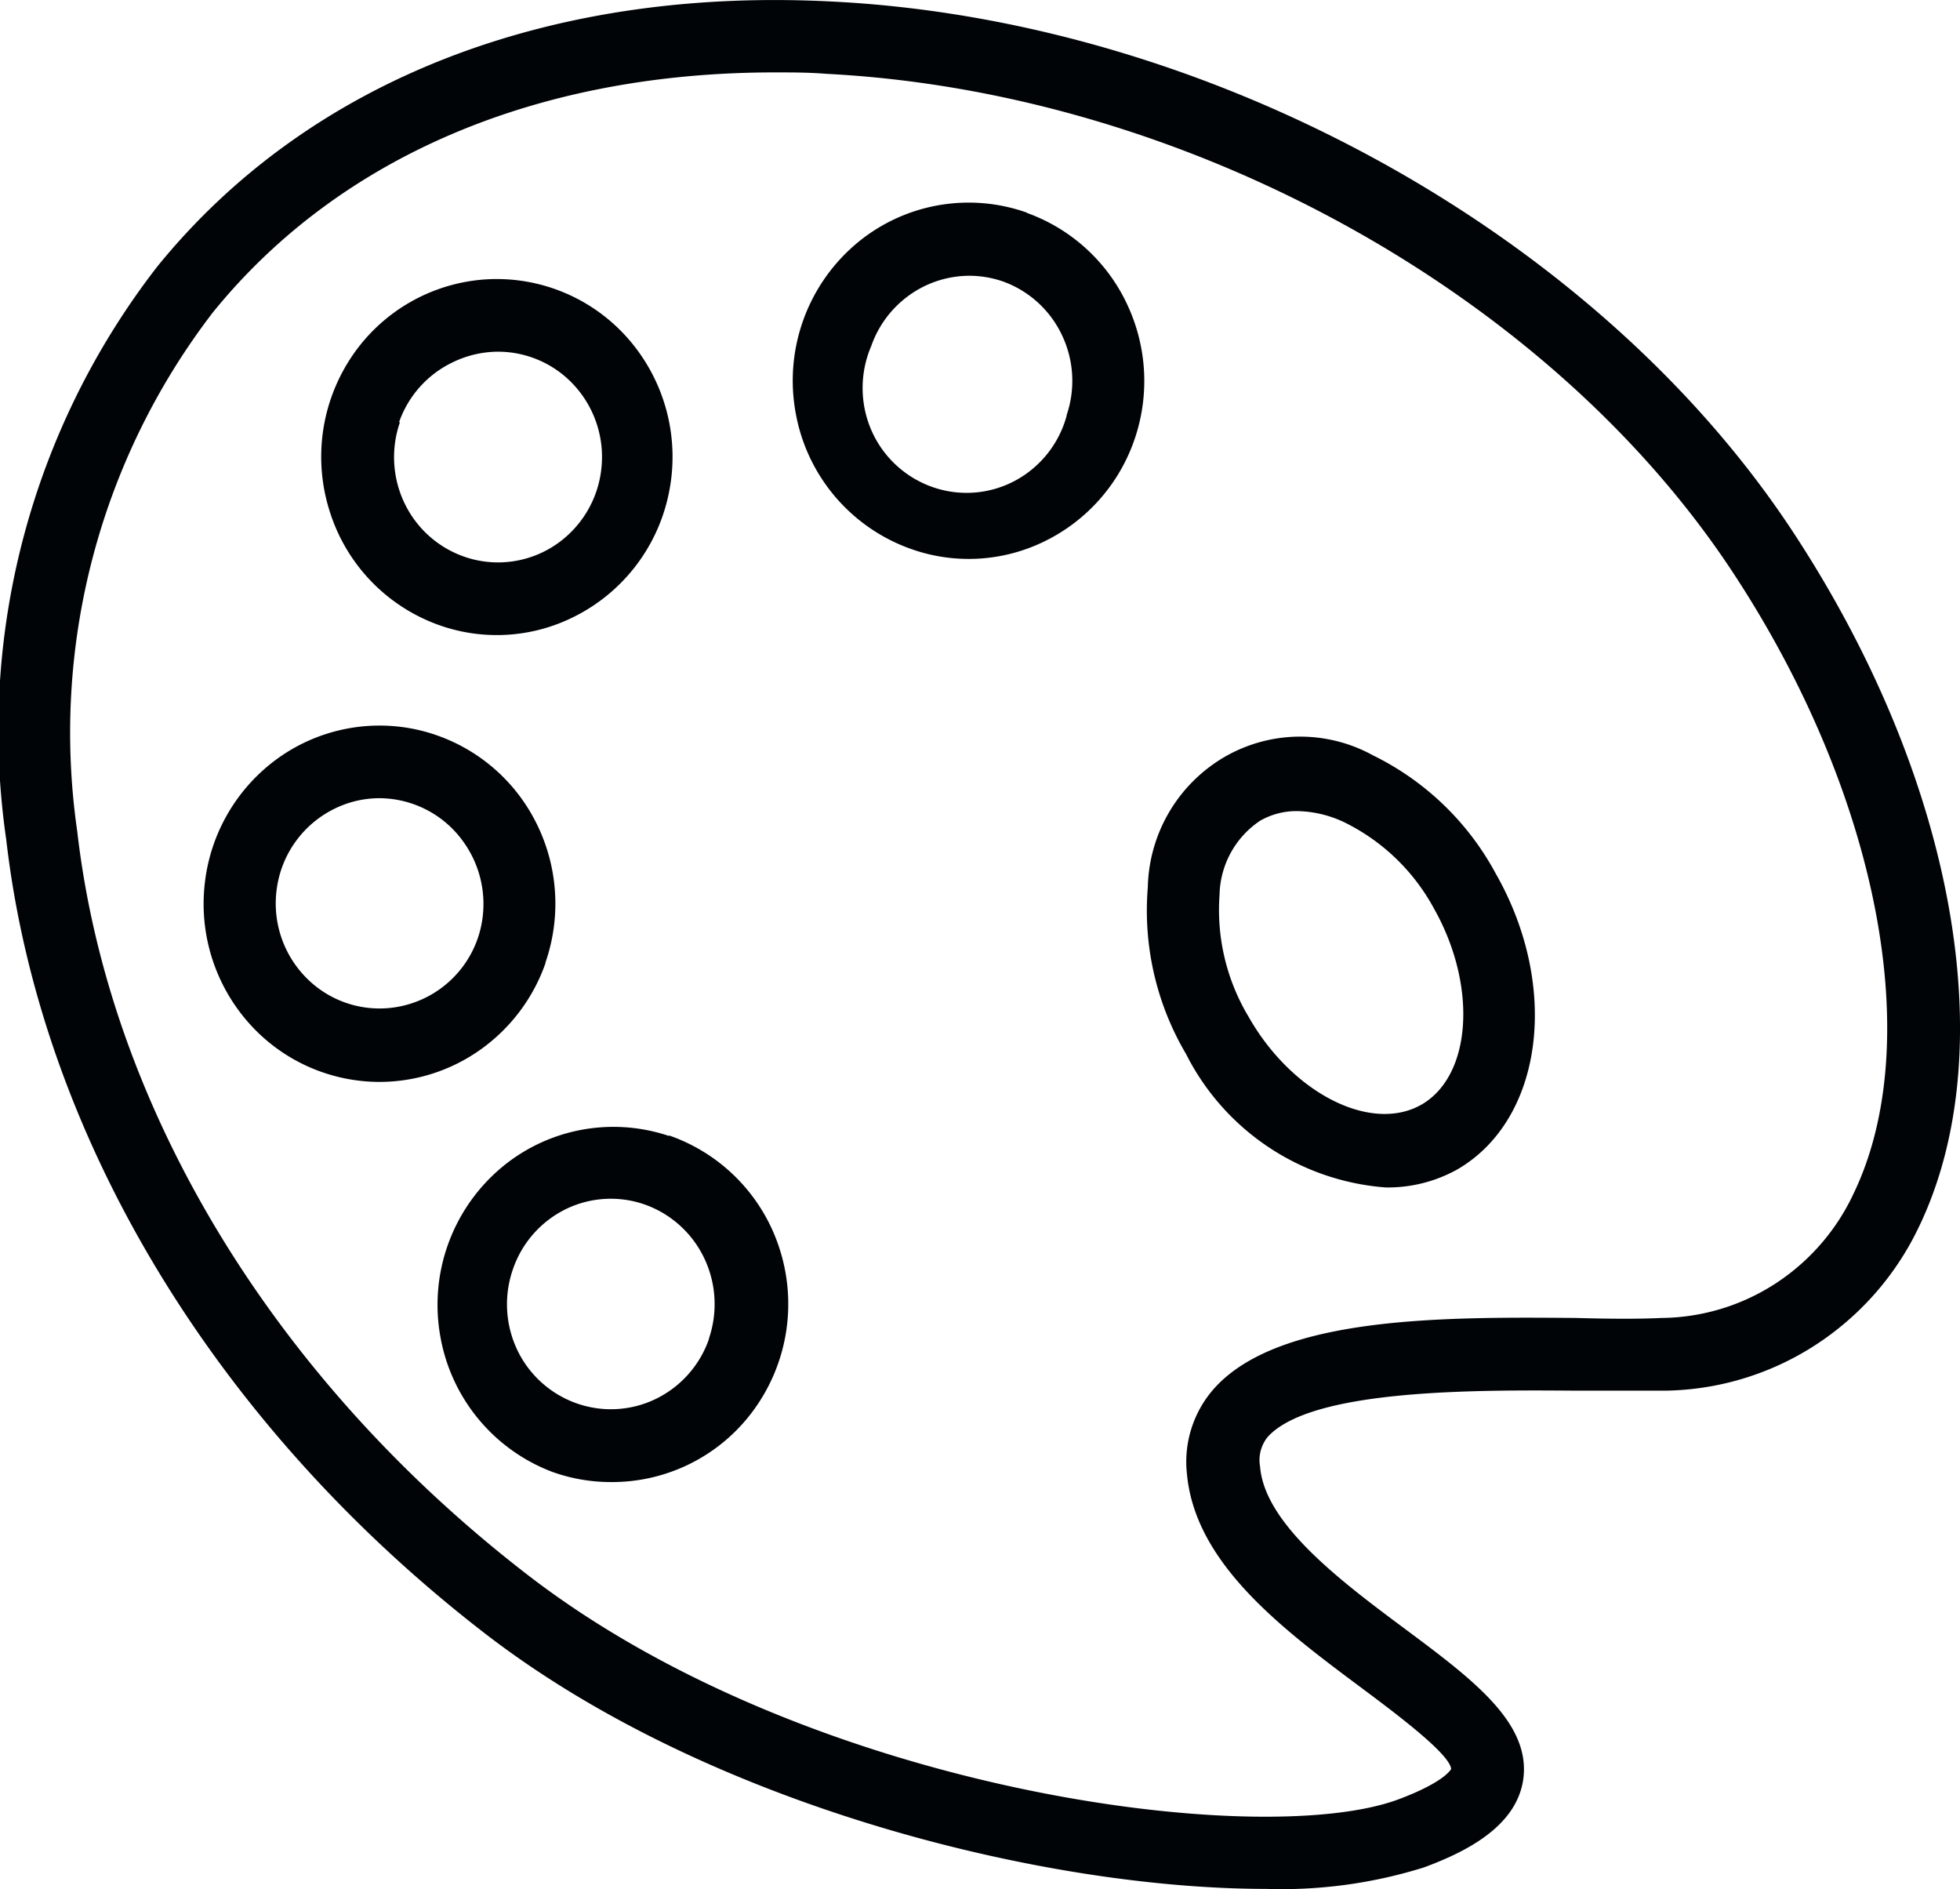
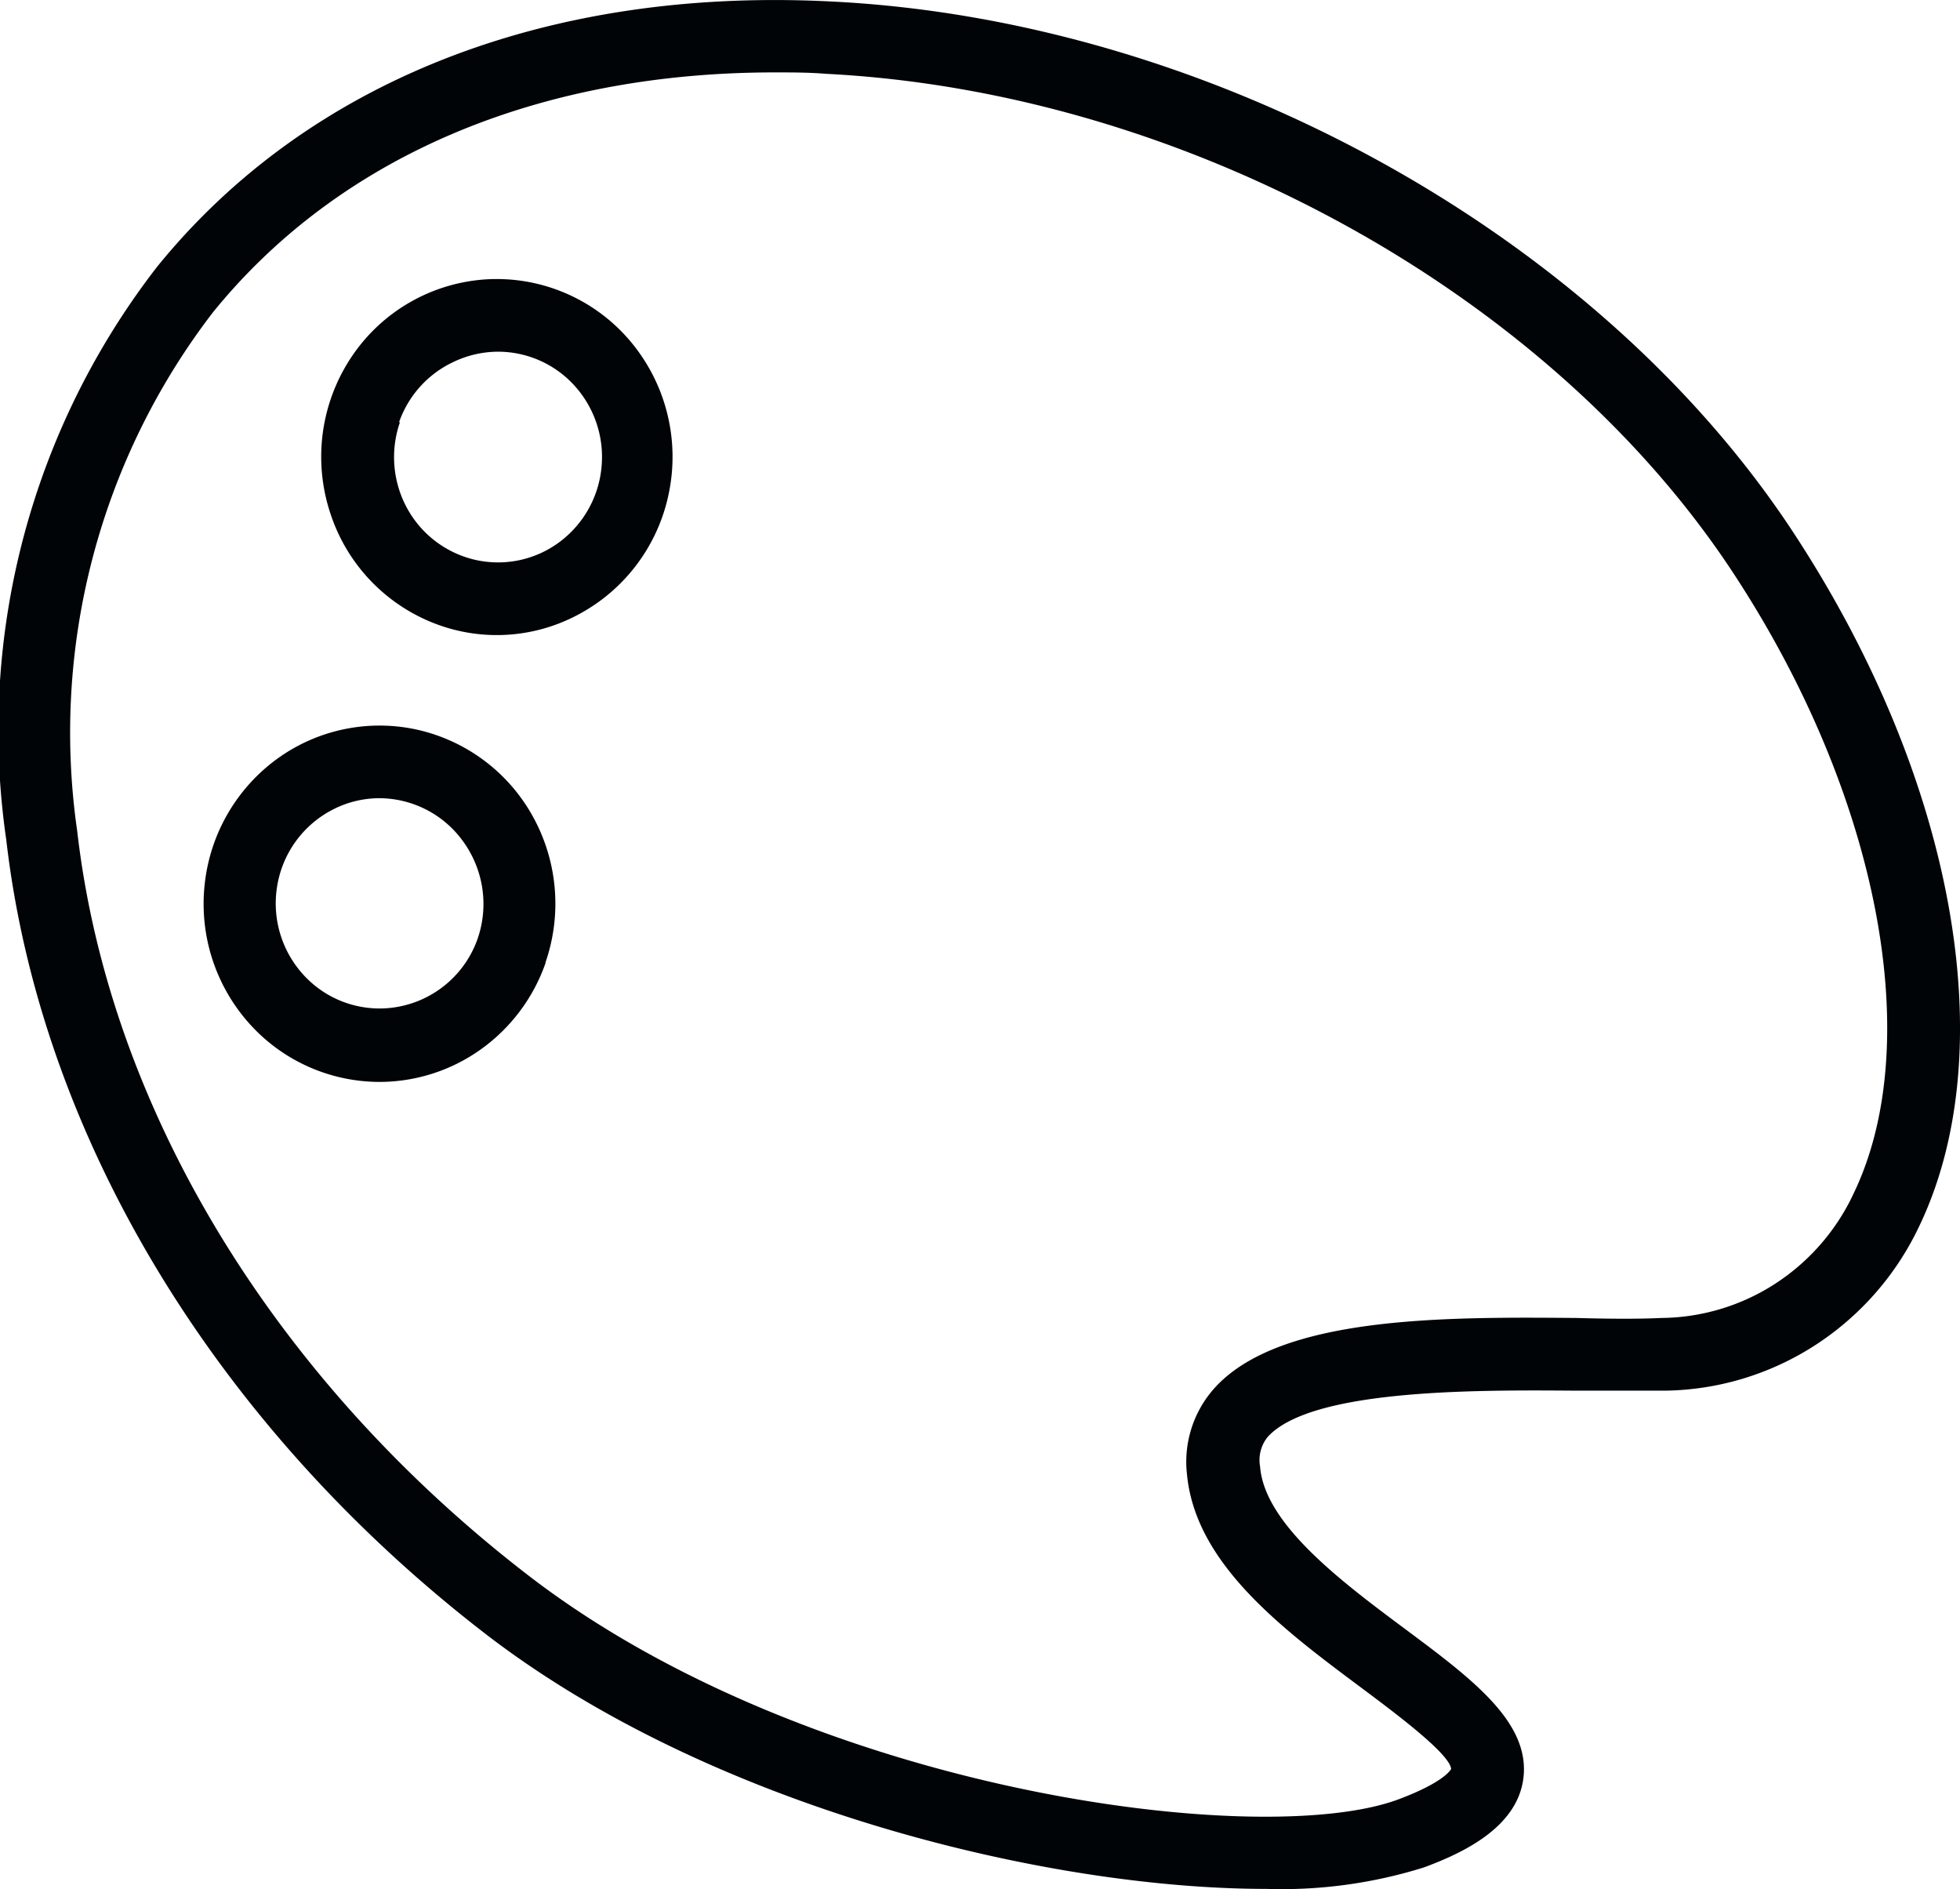
<svg xmlns="http://www.w3.org/2000/svg" width="39.531" height="38.095" viewBox="0 0 39.531 38.095">
  <defs>
    <clipPath id="clip-path">
      <path id="Tracciato_8659" data-name="Tracciato 8659" d="M0-33.905H39.531V-72H0Z" transform="translate(0 72)" fill="none" />
    </clipPath>
  </defs>
  <g id="Raggruppa_2996" data-name="Raggruppa 2996" transform="translate(0 72)">
    <g id="Raggruppa_2995" data-name="Raggruppa 2995" transform="translate(0 -72)" clip-path="url(#clip-path)">
      <g id="Raggruppa_2989" data-name="Raggruppa 2989" transform="translate(0 0)">
        <path id="Tracciato_8653" data-name="Tracciato 8653" d="M-32.168-9.521c-3.962-6-11.761-10.3-19.4-10.669-5.717-.287-10.541,1.612-13.571,5.345A15.269,15.269,0,0,0-68.186-3.286c.687,5.967,4.205,11.8,9.656,16.007,4.536,3.5,11.325,5.15,15.752,5.15a9.618,9.618,0,0,0,3.188-.434c.793-.294,1.86-.8,2-1.773.16-1.144-1.025-2.023-2.4-3.047-1.254-.934-2.816-2.1-2.907-3.259a.742.742,0,0,1,.152-.6c.879-.971,4.216-.949,6.212-.934h1.817a5.716,5.716,0,0,0,3-.908,5.814,5.814,0,0,0,2.089-2.359C-27.887.993-28.876-4.529-32.168-9.521ZM-30.951,3.9h0a4.369,4.369,0,0,1-1.583,1.784,4.293,4.293,0,0,1-2.273.674c-.451.022-1.039.019-1.715,0-2.664-.022-5.979-.043-7.294,1.413h0a2.226,2.226,0,0,0-.556,1.74c.171,1.814,1.948,3.134,3.511,4.3.669.5,1.788,1.332,1.817,1.641,0,0-.113.258-1.065.614-2.769,1.03-11.878-.143-17.558-4.525C-62.8,7.585-66.114,2.115-66.754-3.455a13.906,13.906,0,0,1,2.737-10.466c2.544-3.138,6.542-4.838,11.332-4.838.341,0,.69,0,1.043.029,7.2.368,14.538,4.389,18.263,10.028,2.962,4.485,3.936,9.546,2.428,12.6Z" transform="translate(68.312 20.219)" fill="#010407" />
      </g>
      <g id="Raggruppa_2990" data-name="Raggruppa 2990" transform="translate(23.131 14.856)">
-         <path id="Tracciato_8654" data-name="Tracciato 8654" d="M-4.064-.336A3.045,3.045,0,0,0-7.073-.3,3.121,3.121,0,0,0-8.61,2.323a5.684,5.684,0,0,0,.77,3.359A4.921,4.921,0,0,0-3.813,8.375a2.875,2.875,0,0,0,1.454-.368C-.636,7-.291,4.328-1.592,2.047A5.614,5.614,0,0,0-4.064-.336ZM-3.082,6.7C-4.1,7.29-5.7,6.48-6.578,4.932h0a4.188,4.188,0,0,1-.585-2.458A1.843,1.843,0,0,1-6.346.981,1.479,1.479,0,0,1-5.594.786a2.3,2.3,0,0,1,.938.221A4.121,4.121,0,0,1-2.839,2.75C-1.963,4.3-2.072,6.108-3.082,6.7Z" transform="translate(8.629 0.714)" fill="#010407" />
-       </g>
+         </g>
      <g id="Raggruppa_2991" data-name="Raggruppa 2991" transform="translate(6.481 5.629)">
        <path id="Tracciato_8655" data-name="Tracciato 8655" d="M-2.107-6.2A3.47,3.47,0,0,0,.6-6.355a3.58,3.58,0,0,0,1.933-2.5,3.619,3.619,0,0,0-.78-3.072,3.525,3.525,0,0,0-2.883-1.244,3.533,3.533,0,0,0-2.731,1.557A3.622,3.622,0,0,0-4.3-8.472,3.565,3.565,0,0,0-2.107-6.2Zm-.8-4.09h0a2.111,2.111,0,0,1,1.09-1.211,2.107,2.107,0,0,1,.9-.21,2.084,2.084,0,0,1,1.566.705,2.14,2.14,0,0,1,.524,1.652,2.127,2.127,0,0,1-.87,1.5,2.076,2.076,0,0,1-1.68.339,2.1,2.1,0,0,1-1.37-1.043,2.148,2.148,0,0,1-.143-1.729Z" transform="translate(4.475 13.174)" fill="#010407" />
      </g>
      <g id="Raggruppa_2992" data-name="Raggruppa 2992" transform="translate(15.989 4.085)">
-         <path id="Tracciato_8656" data-name="Tracciato 8656" d="M-4.206-.181A3.515,3.515,0,0,0-7.694.481,3.617,3.617,0,0,0-8.871,3.869a3.576,3.576,0,0,0,2.31,2.726A3.472,3.472,0,0,0-3.85,6.444,3.575,3.575,0,0,0-2.042,4.4a3.627,3.627,0,0,0-.15-2.742A3.564,3.564,0,0,0-4.213-.178Zm.8,4.087a2.113,2.113,0,0,1-1.047,1.32,2.074,2.074,0,0,1-1.667.123A2.106,2.106,0,0,1-7.349,4.2a2.144,2.144,0,0,1,0-1.692,2.124,2.124,0,0,1,.766-1.024,2.086,2.086,0,0,1,1.208-.393,2.08,2.08,0,0,1,.7.121A2.106,2.106,0,0,1-3.5,2.293,2.142,2.142,0,0,1-3.41,3.906" transform="translate(8.932 0.385)" fill="#010407" />
-       </g>
+         </g>
      <g id="Raggruppa_2993" data-name="Raggruppa 2993" transform="translate(8.825 22.724)">
-         <path id="Tracciato_8657" data-name="Tracciato 8657" d="M-4.154-.164A3.515,3.515,0,0,0-7.6.531,3.615,3.615,0,0,0-8.765,3.884,3.581,3.581,0,0,0-6.51,6.609a3.482,3.482,0,0,0,1.178.206A3.533,3.533,0,0,0-2.45,5.368a3.626,3.626,0,0,0,.541-3.21A3.571,3.571,0,0,0-4.154-.175Zm.807,4.091A2.114,2.114,0,0,1-4.419,5.138a2.075,2.075,0,0,1-1.6.089,2.1,2.1,0,0,1-1.2-1.086A2.147,2.147,0,0,1-7.3,2.518,2.11,2.11,0,0,1-6.23,1.309a2.072,2.072,0,0,1,1.6-.086,2.111,2.111,0,0,1,1.19,1.085,2.152,2.152,0,0,1,.089,1.619Z" transform="translate(8.822 0.347)" fill="#010407" />
-       </g>
+         </g>
      <g id="Raggruppa_2994" data-name="Raggruppa 2994" transform="translate(4.107 14.631)">
        <path id="Tracciato_8658" data-name="Tracciato 8658" d="M-6.135-4.256A3.629,3.629,0,0,0-6.374-7.18,3.553,3.553,0,0,0-8.687-8.948a3.515,3.515,0,0,0-2.843.569,3.6,3.6,0,0,0-1.475,2.526,3.618,3.618,0,0,0,.878,2.8,3.528,3.528,0,0,0,2.645,1.2,3.519,3.519,0,0,0,2.05-.66,3.592,3.592,0,0,0,1.3-1.738M-7.5-4.746A2.1,2.1,0,0,1-8.961-3.4a2.073,2.073,0,0,1-1.917-.476,2.133,2.133,0,0,1-.674-1.878,2.115,2.115,0,0,1,1.168-1.61,2.053,2.053,0,0,1,.9-.21,2.09,2.09,0,0,1,1.71.9A2.145,2.145,0,0,1-7.5-4.746Z" transform="translate(13.028 9.039)" fill="#010407" />
      </g>
    </g>
  </g>
</svg>